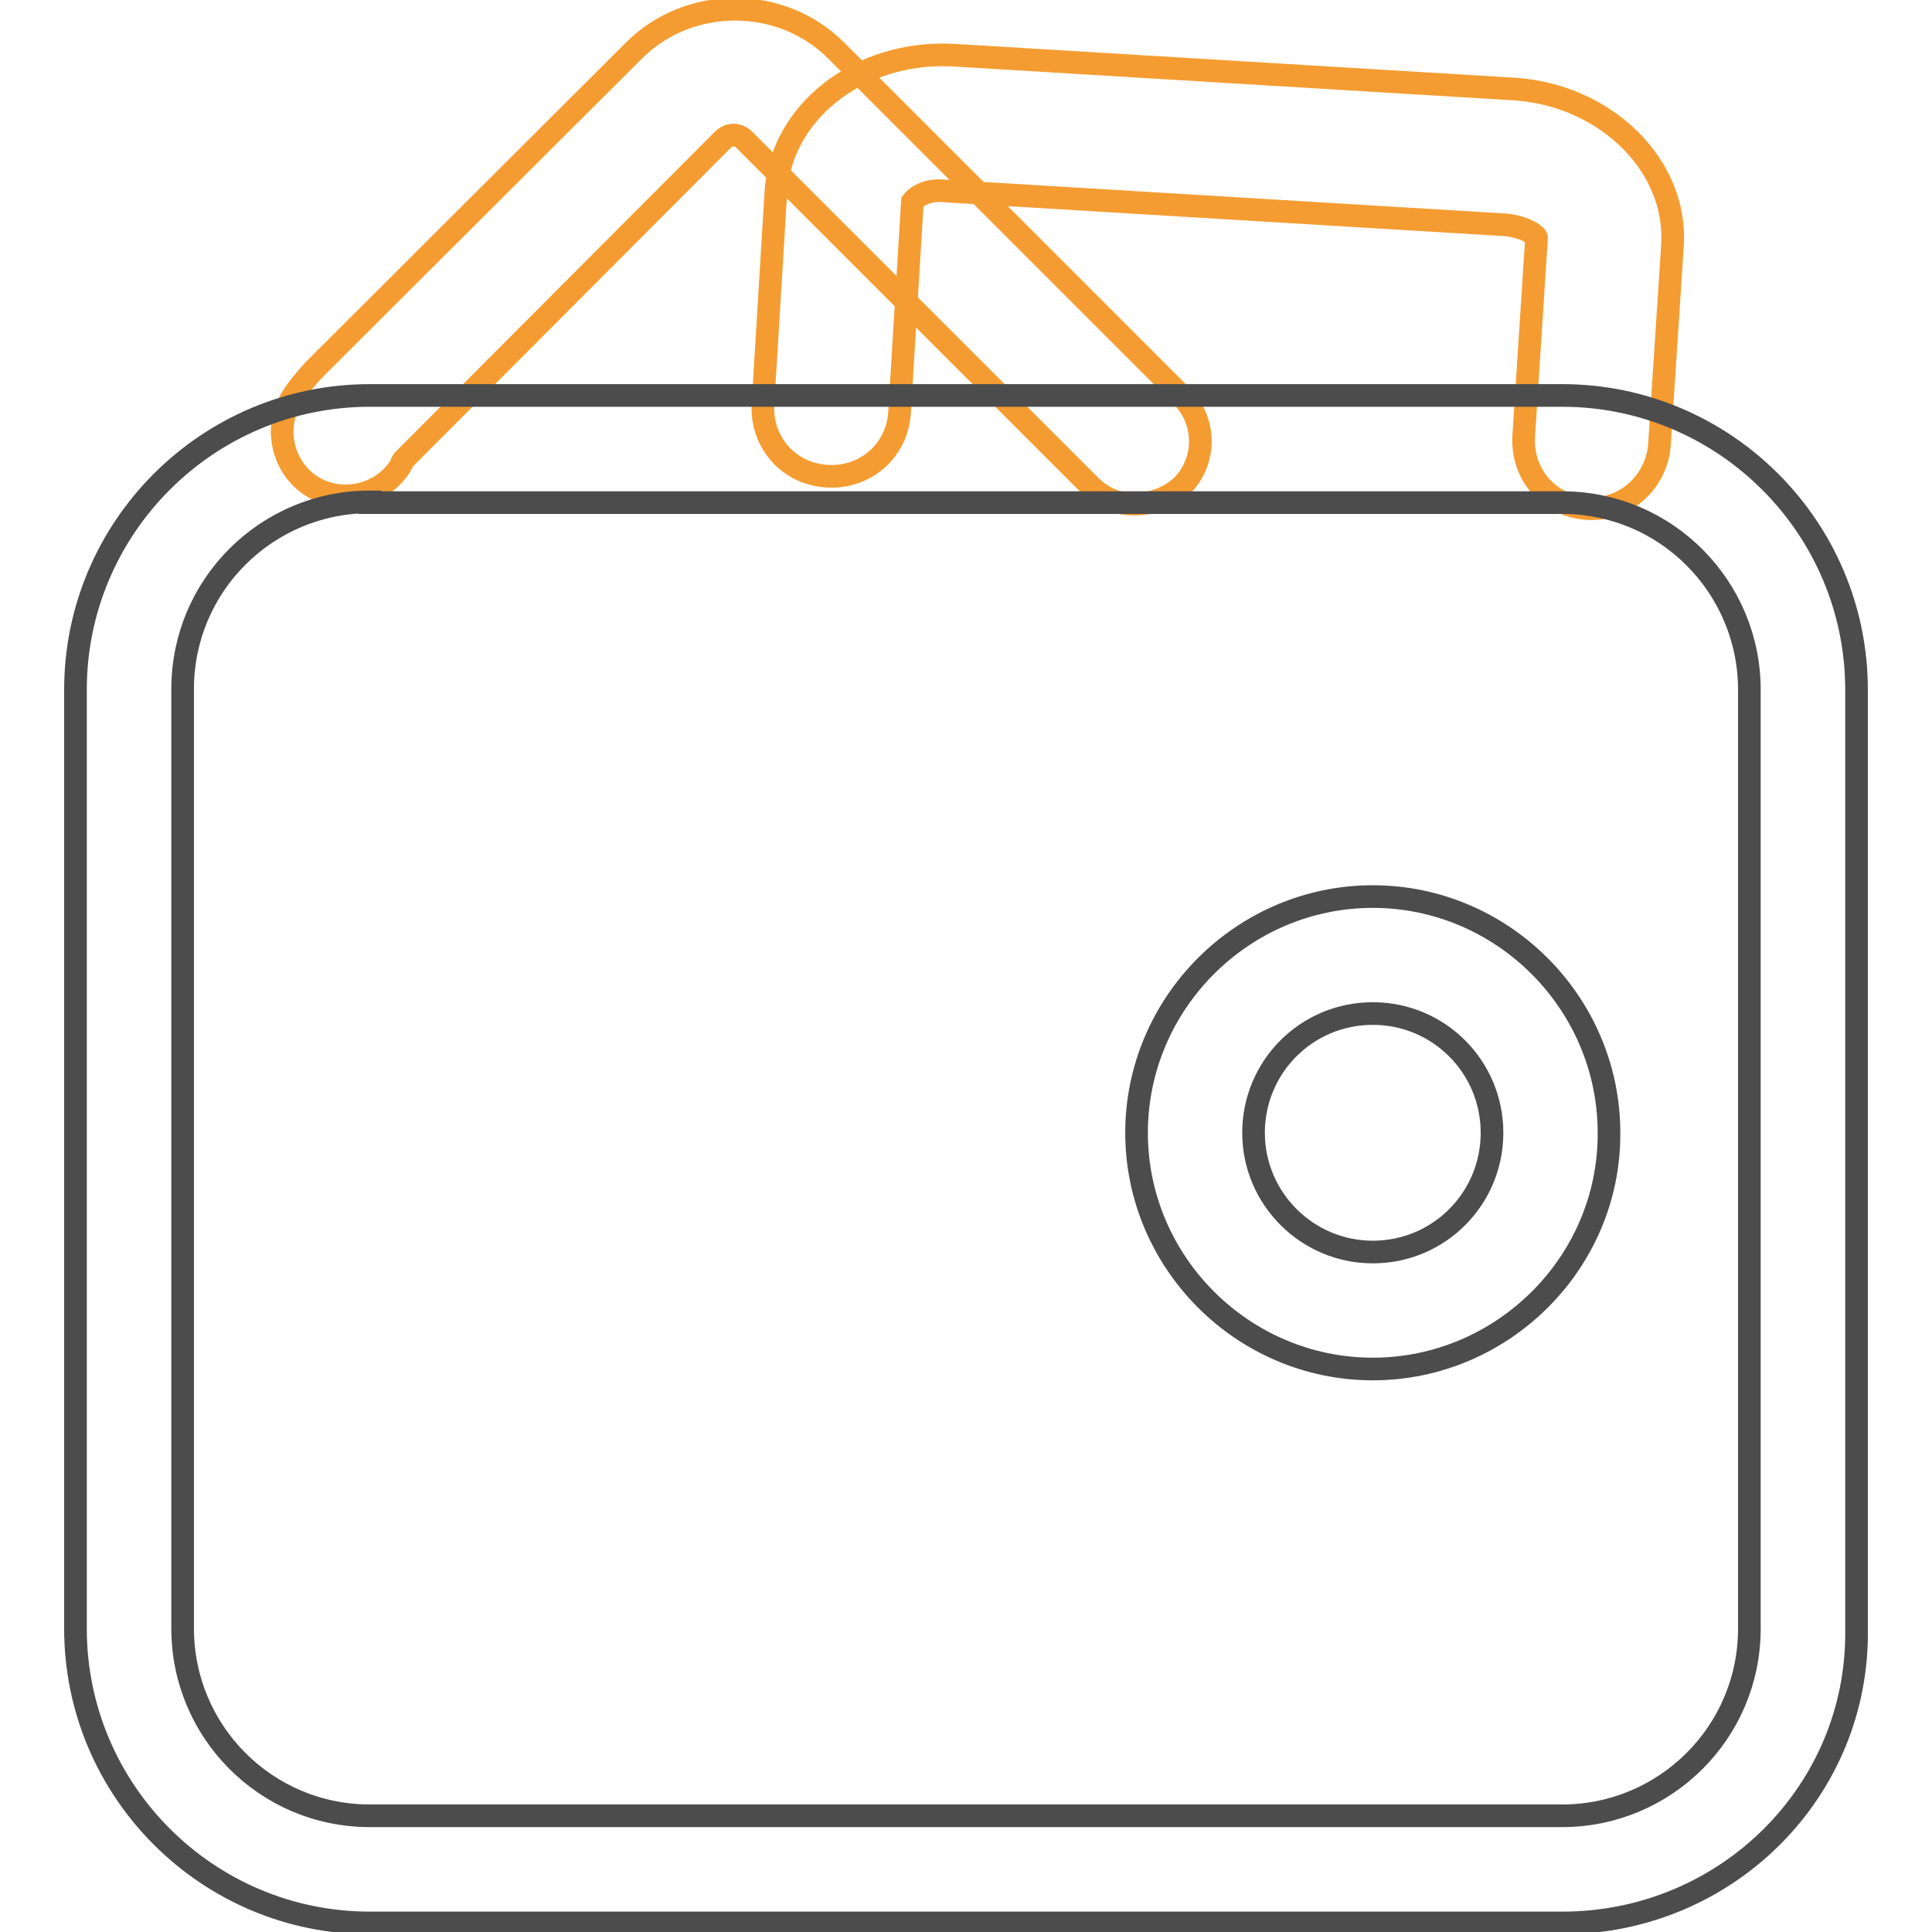
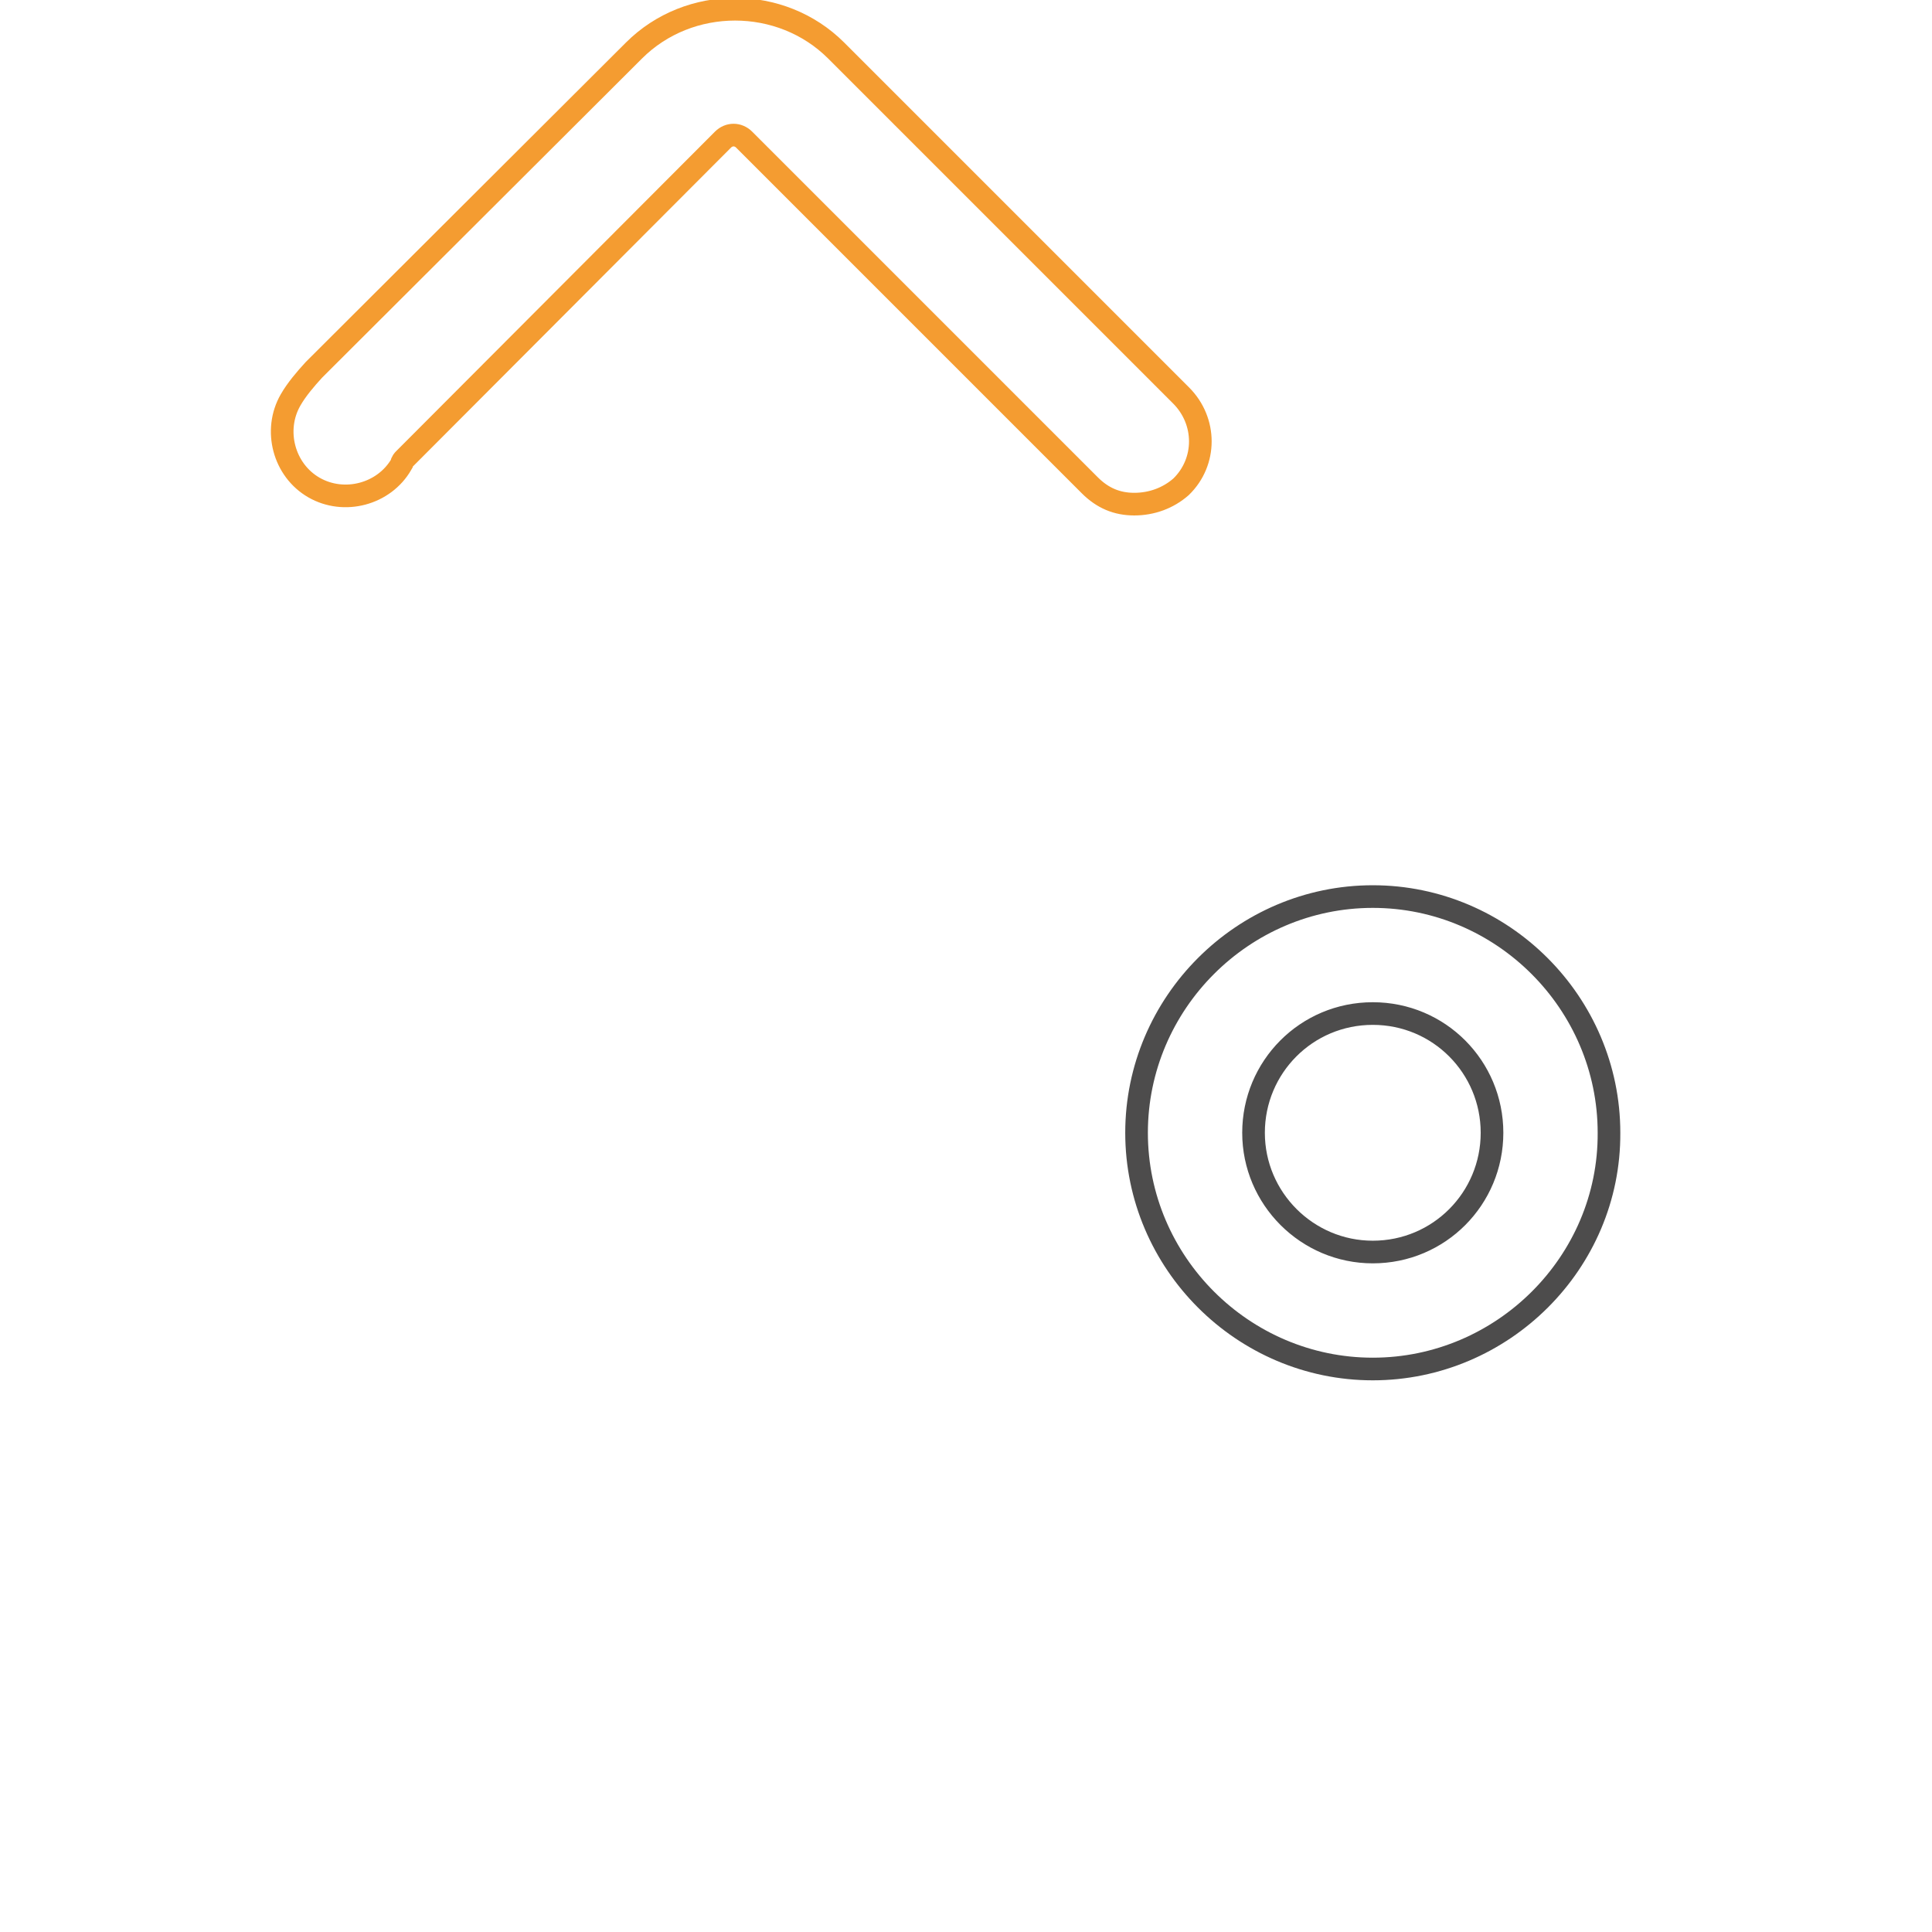
<svg xmlns="http://www.w3.org/2000/svg" version="1.1" x="0px" y="0px" viewBox="0 0 256 256" enable-background="new 0 0 256 256" xml:space="preserve">
  <g>
    <path stroke-width="3" fill-opacity="0" stroke="#f49c31" d="M150.3,66.8c-2.3,0-4.2-0.8-5.9-2.5L98.6,18.5c-0.8-0.8-2-0.8-2.8,0L53.5,60.9c0,0-0.3,0.3-0.3,0.6 c-2.3,4-7.6,5.4-11.6,3.1c-4-2.3-5.4-7.6-3.1-11.6c0.8-1.4,2-2.8,3.1-4L84,6.7c7.3-7.3,19.5-7.3,26.8,0l45.7,45.7 c3.4,3.4,3.4,8.8,0,12.1C154.8,66,152.6,66.8,150.3,66.8L150.3,66.8z" />
-     <path stroke-width="3" fill-opacity="0" stroke="#f49c31" d="M211,67.4h-0.6c-5.1-0.3-8.8-4.5-8.5-9.6l1.7-26.3c0-0.3-1.4-1.4-4-1.7l-74.5-4.5c-2.5-0.3-4,1.1-4.2,1.4 l-1.7,27.9c-0.3,5.1-4.5,8.8-9.6,8.5c-5.1-0.3-8.8-4.5-8.5-9.6l1.7-27.9c0.6-10.7,11-18.9,23.4-18.3l74.5,4.5 c12.1,0.8,21.7,10.2,20.9,20.9l-1.7,26C219.7,63.4,215.8,67.4,211,67.4L211,67.4z" />
-     <path stroke-width="3" fill-opacity="0" stroke="#4d4c4c" d="M207,254.8H49c-21.5,0-39-17.5-39-39V91.4c0-21.5,17.5-39,39-39H207c21.5,0,39,17.5,39,39v124.5 C246.3,237.3,228.8,254.8,207,254.8L207,254.8z M49,66.5c-13.6,0-24.8,11-24.8,24.8v124.5c0,13.6,11,24.8,24.8,24.8H207 c13.6,0,24.8-11,24.8-24.8V91.4c0-13.6-11-24.8-24.8-24.8H49z" />
    <path stroke-width="3" fill-opacity="0" stroke="#4d4c4c" d="M181.9,181.4c-17.2,0-31.3-14.1-31.3-31.3c0-17.2,14.1-31.3,31.3-31.3c17.2,0,31.3,14.1,31.3,31.3 C213.3,167.3,199.1,181.4,181.9,181.4z M181.9,134.3c-8.8,0-15.8,7.1-15.8,15.8s7.1,15.8,15.8,15.8c8.8,0,15.8-7.1,15.8-15.8 S190.7,134.3,181.9,134.3z" />
  </g>
</svg>